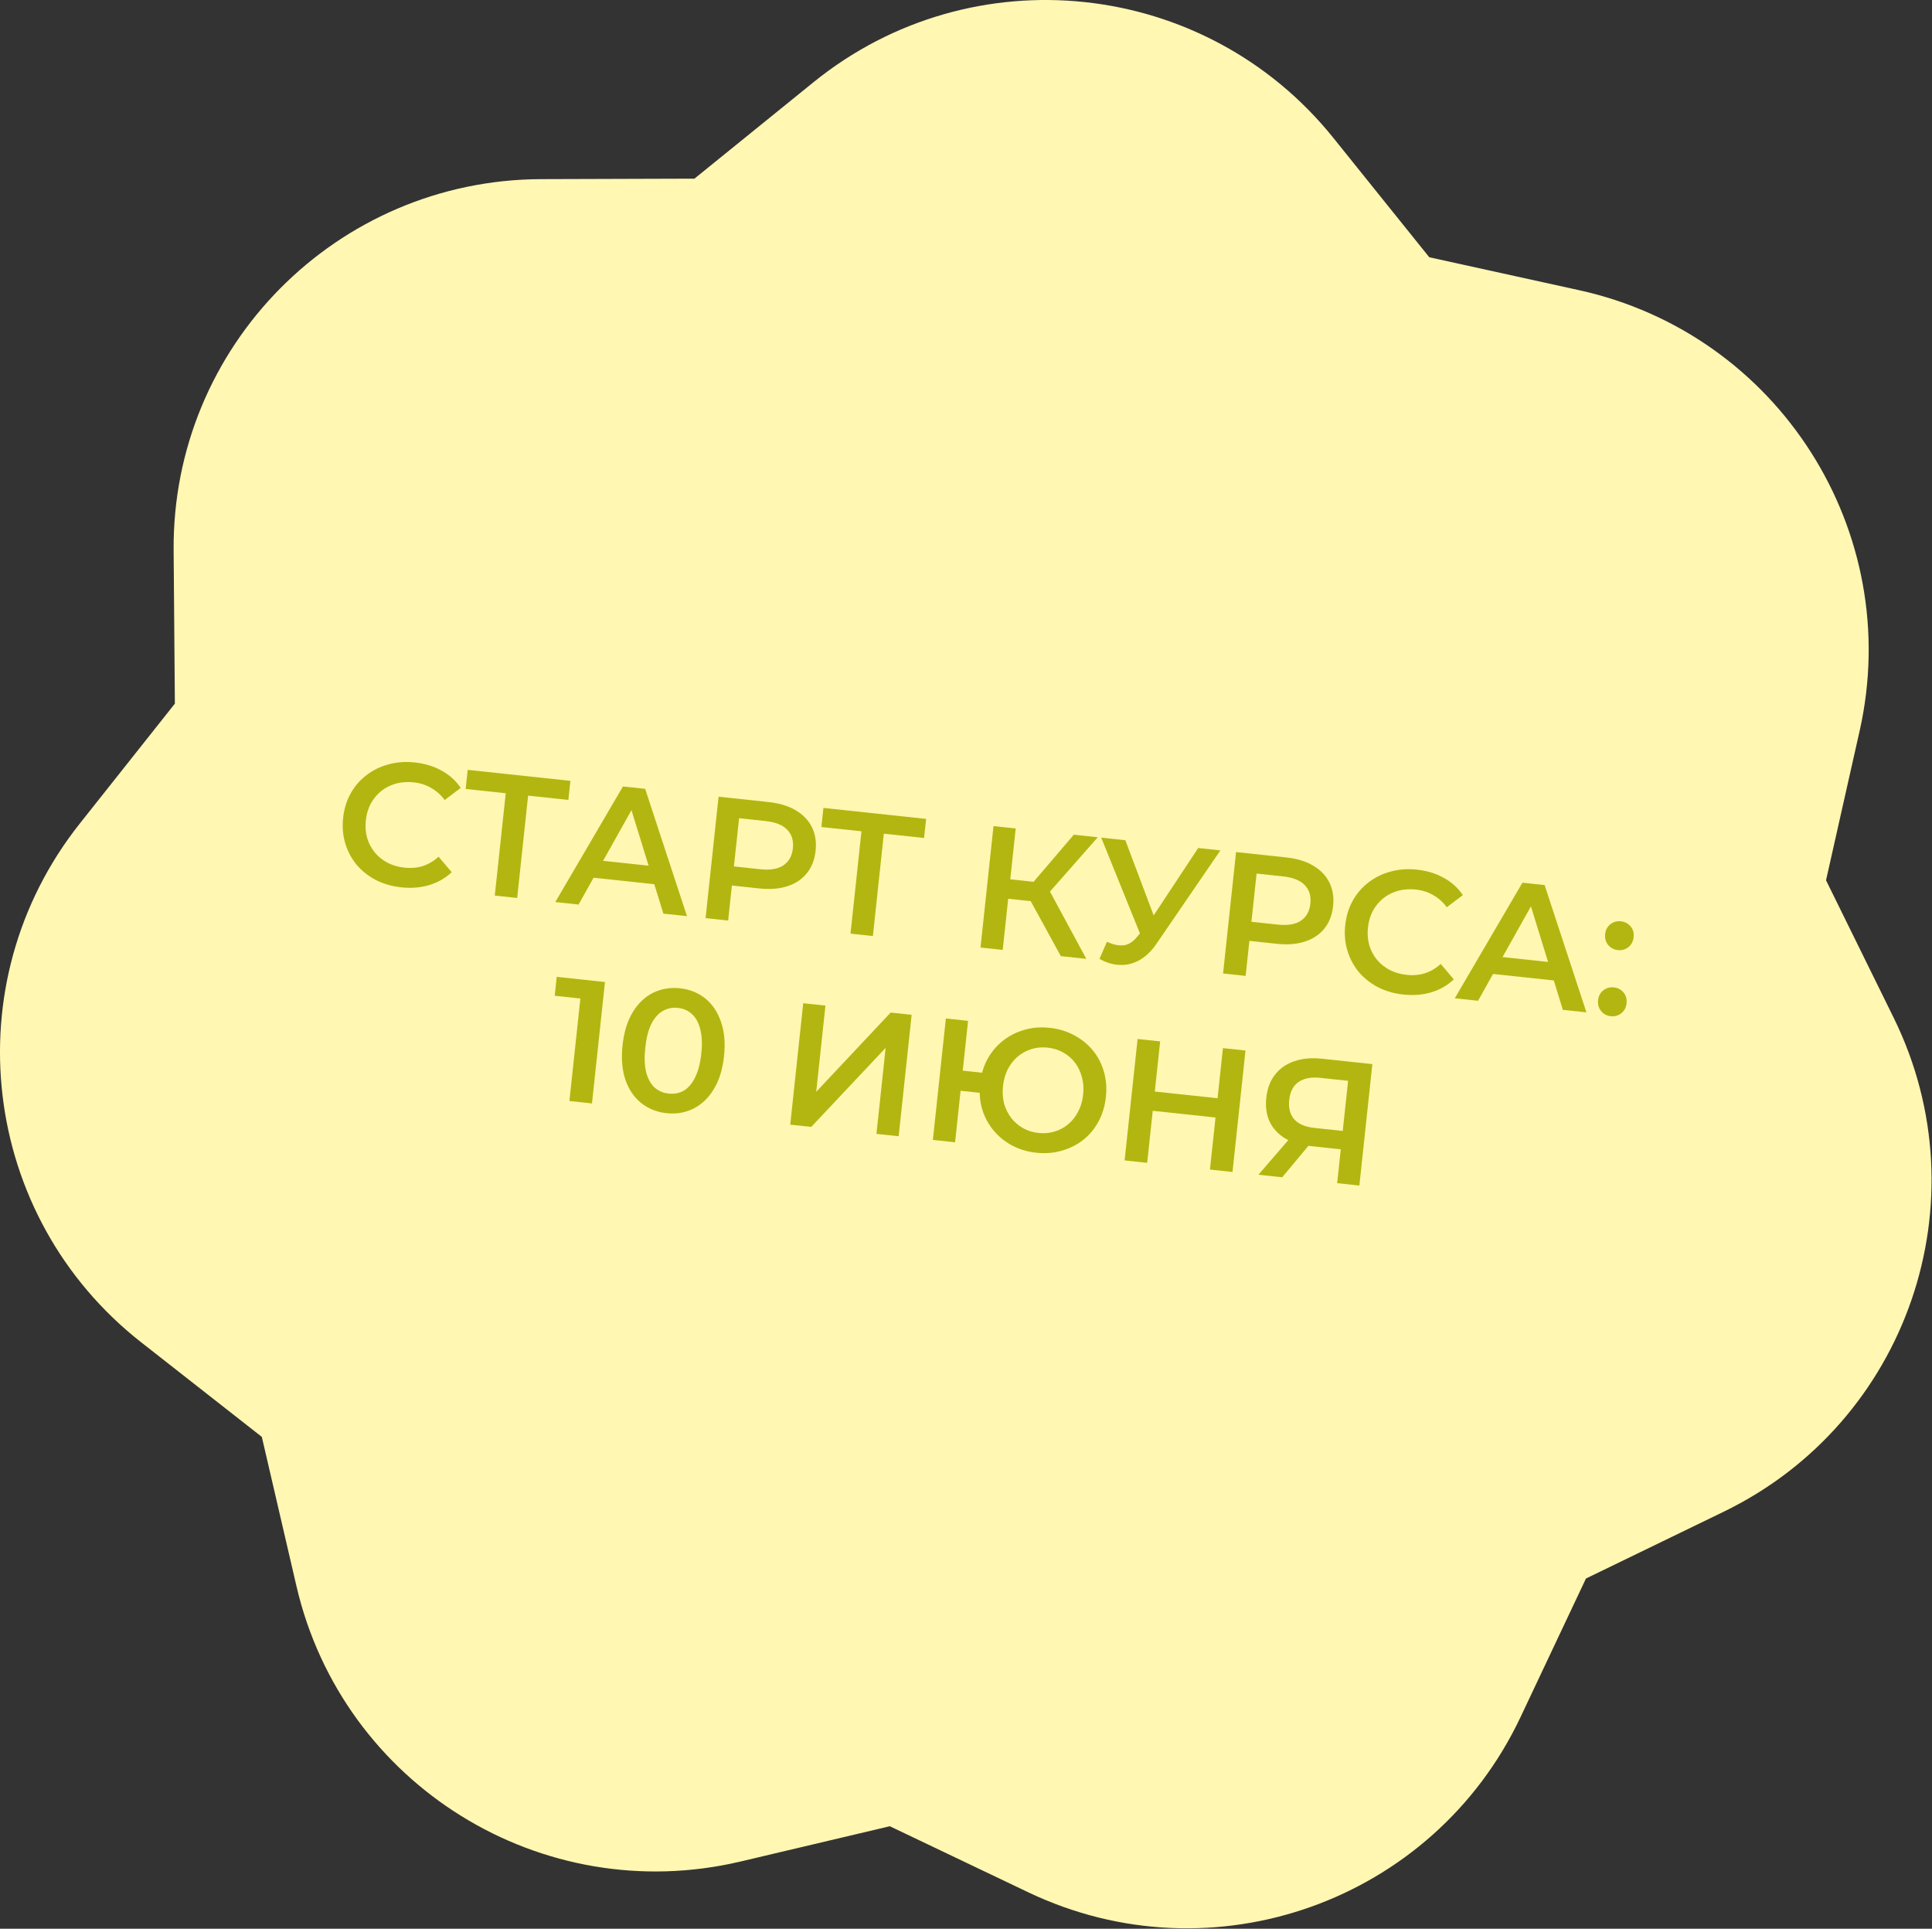
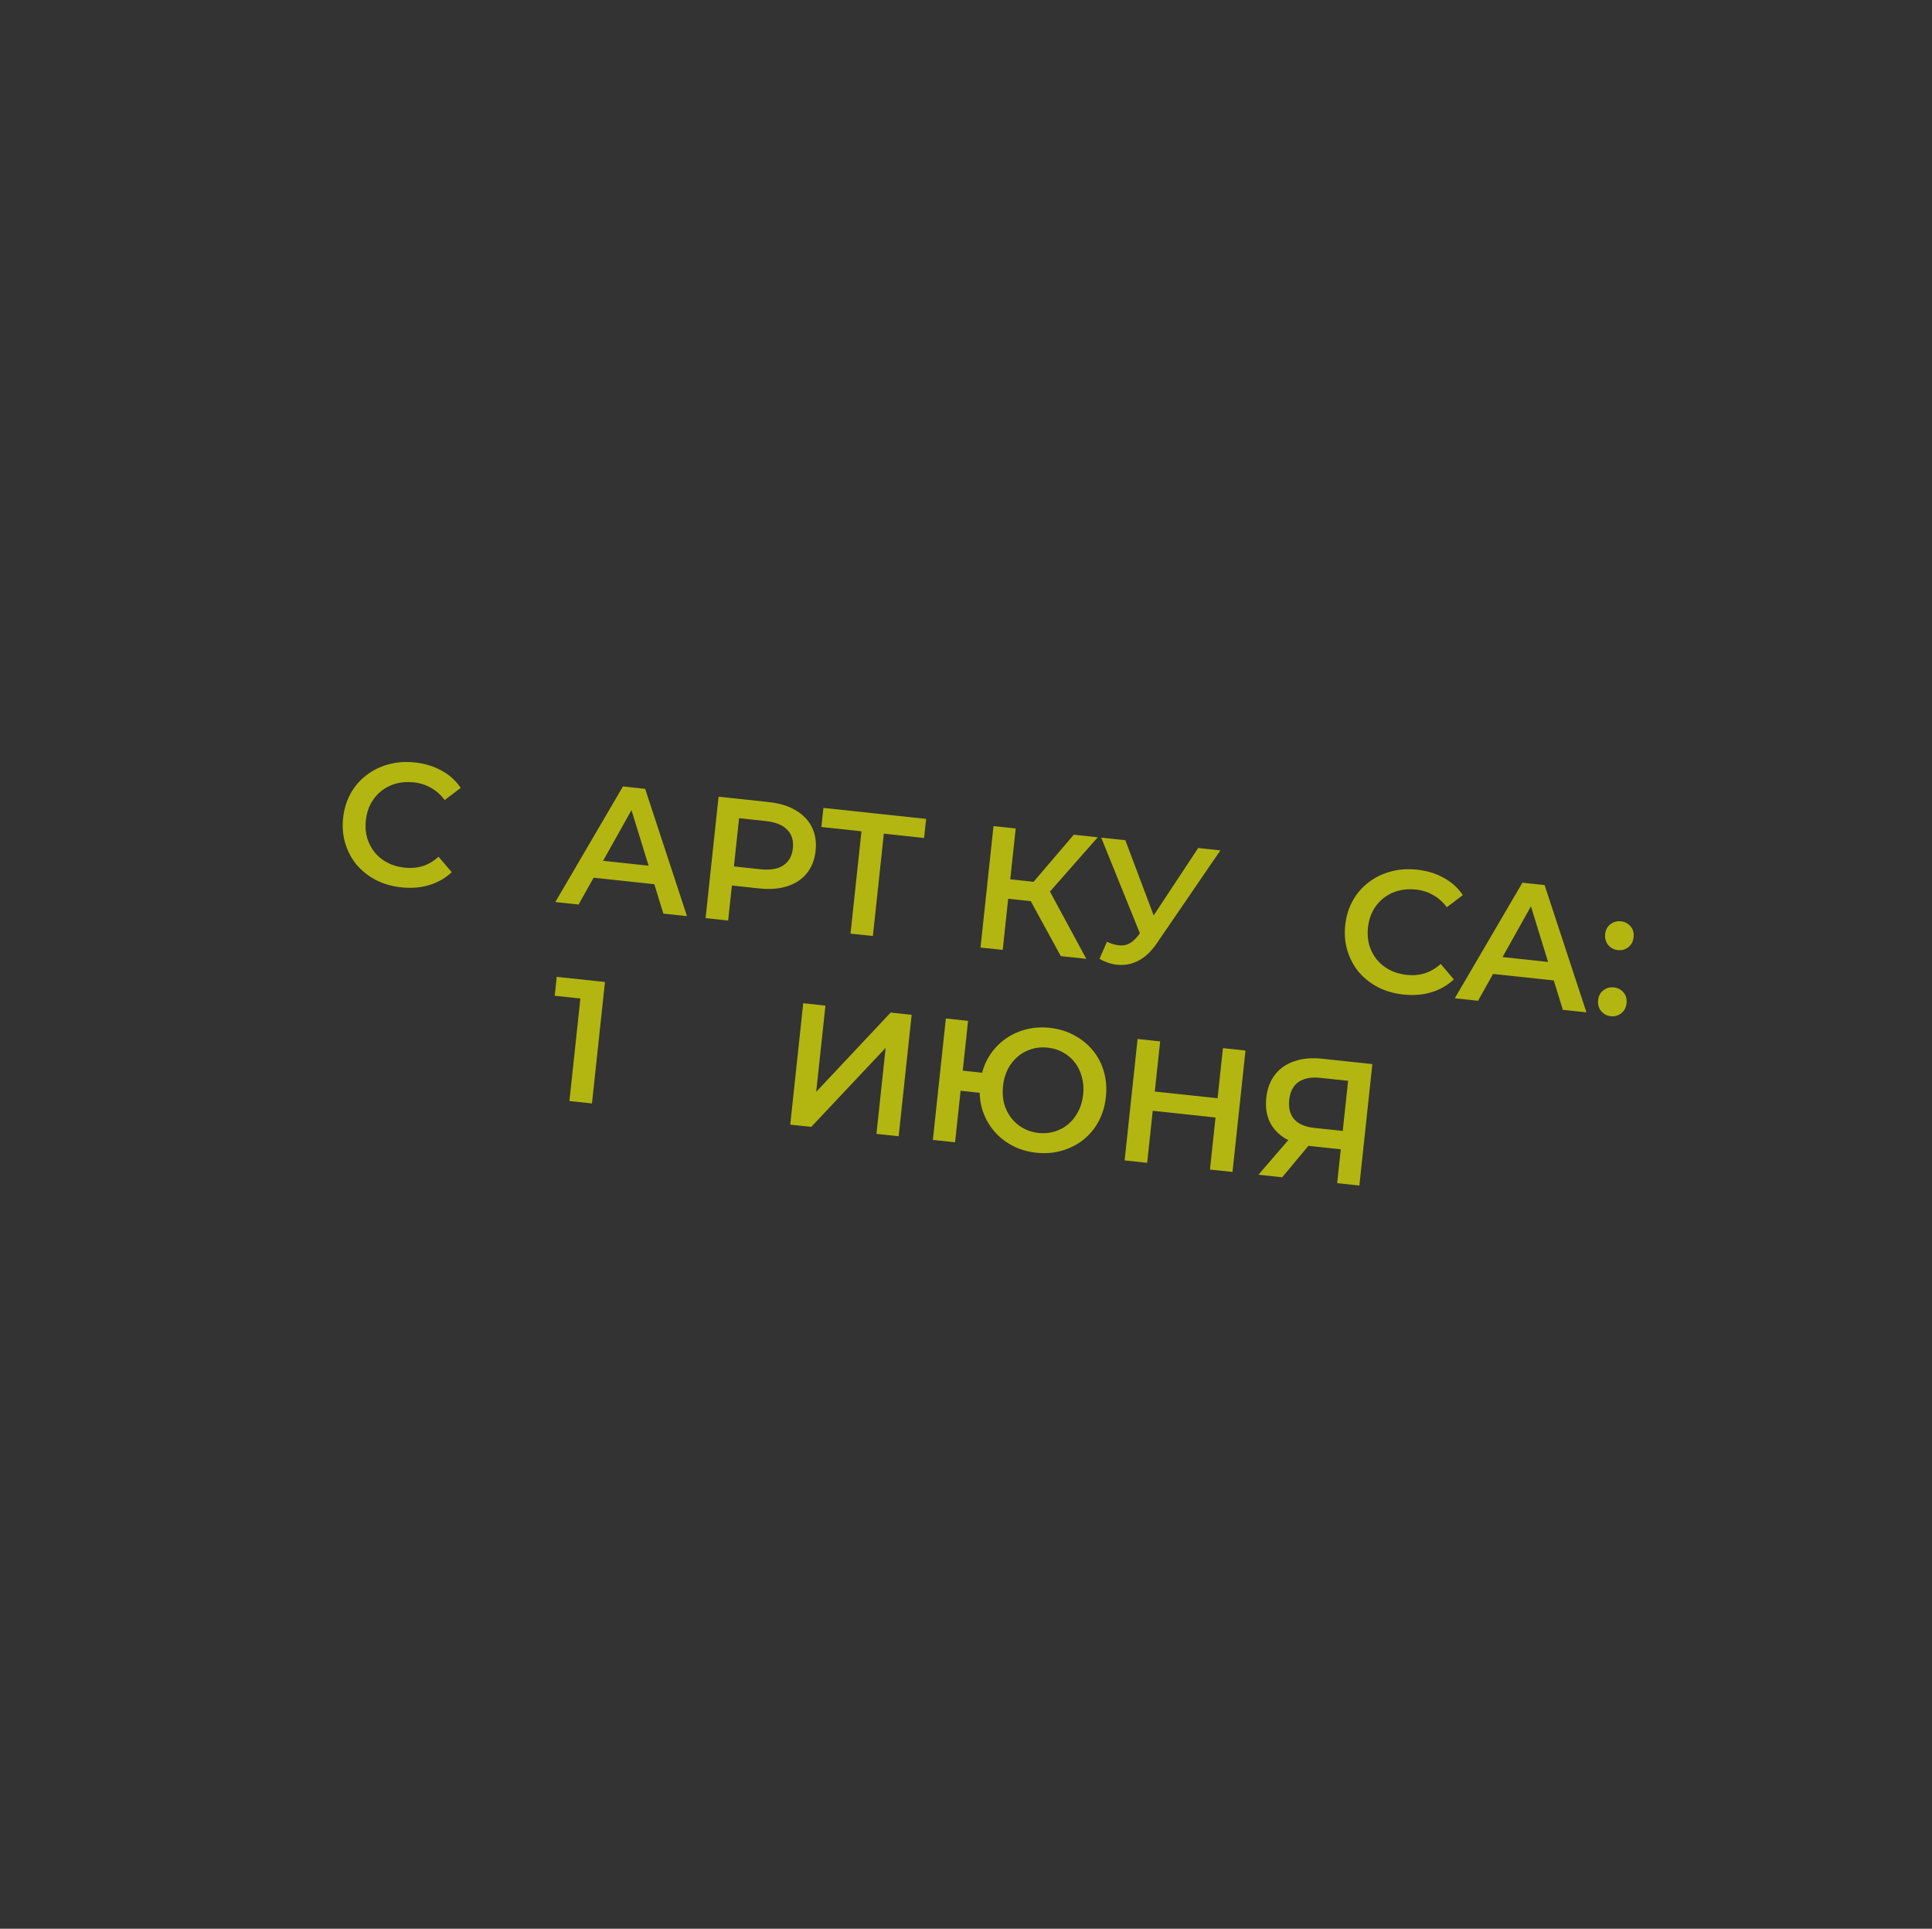
<svg xmlns="http://www.w3.org/2000/svg" viewBox="0 0 127.896 127.675" fill="none">
  <rect x="0" y="0" width="127.896" height="127.675" fill="#333333" stroke="none" />
-   <path d="M53.853 5.442C64.36 -3.067 79.792 -1.416 88.262 9.123L94.616 17.029L104.528 19.208C117.739 22.111 126.071 35.193 123.106 48.378L120.881 58.27L125.358 67.369C131.326 79.499 126.284 94.161 114.117 100.064L104.989 104.491L100.659 113.661C94.889 125.882 80.27 131.084 68.063 125.259L58.905 120.889L49.03 123.223C35.866 126.334 22.679 118.158 19.624 104.992L17.332 95.115L9.347 88.856C-1.297 80.514 -3.123 65.117 5.275 54.524L11.576 46.577L11.494 36.439C11.384 22.925 22.295 11.901 35.822 11.858L45.97 11.826L53.853 5.442Z" fill="#FFF7B2" />
  <path d="M26.566 58.738C25.953 58.672 25.394 58.512 24.887 58.256C24.388 57.994 23.964 57.658 23.613 57.249C23.27 56.833 23.019 56.361 22.858 55.833C22.698 55.304 22.65 54.742 22.714 54.145C22.777 53.548 22.944 53.008 23.212 52.525C23.48 52.043 23.829 51.639 24.259 51.313C24.69 50.98 25.176 50.742 25.718 50.599C26.26 50.447 26.842 50.405 27.462 50.471C28.12 50.542 28.709 50.721 29.228 51.009C29.747 51.289 30.171 51.671 30.499 52.155L29.437 52.959C29.18 52.614 28.879 52.346 28.536 52.154C28.193 51.955 27.812 51.833 27.391 51.788C26.97 51.743 26.576 51.77 26.209 51.871C25.85 51.971 25.526 52.134 25.239 52.359C24.959 52.585 24.728 52.862 24.546 53.191C24.371 53.521 24.262 53.892 24.218 54.306C24.174 54.719 24.202 55.105 24.303 55.464C24.411 55.825 24.579 56.144 24.804 56.424C25.037 56.704 25.319 56.932 25.649 57.107C25.986 57.282 26.365 57.392 26.786 57.437C27.207 57.482 27.606 57.448 27.982 57.333C28.359 57.211 28.71 57.004 29.035 56.714L29.902 57.736C29.48 58.132 28.985 58.416 28.417 58.587C27.849 58.759 27.232 58.809 26.566 58.738Z" fill="#B3B610" />
-   <path d="M32.754 59.284L33.519 52.142L33.835 52.547L30.827 52.225L30.962 50.962L37.76 51.689L37.625 52.952L34.616 52.63L35 52.3L34.236 59.442L32.754 59.284Z" fill="#B3B610" />
  <path d="M36.761 59.712L41.238 52.061L42.708 52.218L45.477 60.644L43.915 60.478L41.578 52.899L42.176 52.963L38.3 59.877L36.761 59.712ZM38.625 58.03L39.153 56.902L43.493 57.366L43.77 58.58L38.625 58.03Z" fill="#B3B610" />
  <path d="M46.709 60.776L47.569 52.739L50.876 53.092C51.588 53.168 52.184 53.348 52.665 53.632C53.153 53.917 53.512 54.288 53.742 54.746C53.972 55.204 54.055 55.728 53.992 56.317C53.929 56.907 53.737 57.401 53.416 57.8C53.094 58.2 52.665 58.487 52.127 58.662C51.597 58.837 50.976 58.887 50.265 58.811L47.784 58.545L48.525 57.916L48.202 60.936L46.709 60.776ZM48.508 58.077L47.919 57.282L50.331 57.54C50.989 57.611 51.498 57.526 51.856 57.285C52.223 57.038 52.434 56.662 52.488 56.157C52.543 55.644 52.417 55.232 52.109 54.92C51.81 54.609 51.33 54.418 50.672 54.348L48.261 54.09L49.005 53.427L48.508 58.077Z" fill="#B3B610" />
  <path d="M56.303 61.802L57.067 54.661L57.384 55.066L54.375 54.744L54.51 53.481L61.308 54.208L61.173 55.471L58.164 55.149L58.548 54.819L57.784 61.961L56.303 61.802Z" fill="#B3B610" />
  <path d="M70.225 63.292L67.923 59.085L69.208 58.468L71.913 63.472L70.225 63.292ZM64.909 62.723L65.769 54.685L67.238 54.843L66.379 62.88L64.909 62.723ZM66.293 59.445L66.431 58.159L69.141 58.449L69.003 59.735L66.293 59.445ZM69.259 59.298L67.912 58.968L71.085 55.254L72.67 55.424L69.259 59.298Z" fill="#B3B610" />
  <path d="M73.277 62.341C73.683 62.531 74.05 62.609 74.379 62.575C74.708 62.54 75.02 62.338 75.315 61.966L75.77 61.4L75.937 61.255L79.318 56.135L80.788 56.292L76.603 62.406C76.262 62.92 75.881 63.297 75.46 63.538C75.04 63.78 74.602 63.892 74.147 63.874C73.699 63.865 73.245 63.731 72.785 63.473L73.277 62.341ZM75.765 62.537L72.9 55.448L74.496 55.619L76.703 61.476L75.765 62.537Z" fill="#B3B610" />
-   <path d="M80.966 64.441L81.826 56.403L85.133 56.757C85.845 56.833 86.442 57.013 86.922 57.297C87.411 57.581 87.769 57.952 87.999 58.41C88.229 58.869 88.312 59.392 88.249 59.982C88.186 60.571 87.994 61.066 87.673 61.465C87.351 61.864 86.922 62.151 86.384 62.326C85.854 62.502 85.234 62.551 84.522 62.475L82.041 62.21L82.782 61.581L82.459 64.6L80.966 64.441ZM82.765 61.741L82.176 60.947L84.588 61.205C85.246 61.275 85.755 61.19 86.113 60.95C86.481 60.703 86.691 60.326 86.745 59.821C86.8 59.308 86.674 58.896 86.366 58.584C86.067 58.274 85.587 58.083 84.929 58.013L82.518 57.755L83.263 57.091L82.765 61.741Z" fill="#B3B610" />
  <path d="M92.905 65.834C92.292 65.769 91.733 65.608 91.226 65.352C90.727 65.09 90.302 64.754 89.951 64.345C89.609 63.929 89.357 63.457 89.197 62.929C89.037 62.401 88.988 61.838 89.052 61.241C89.116 60.644 89.282 60.104 89.551 59.622C89.819 59.14 90.168 58.735 90.598 58.41C91.029 58.076 91.515 57.838 92.056 57.695C92.599 57.544 93.181 57.501 93.801 57.568C94.459 57.638 95.048 57.817 95.566 58.105C96.086 58.385 96.51 58.767 96.838 59.252L95.776 60.055C95.519 59.71 95.218 59.442 94.875 59.251C94.532 59.051 94.151 58.929 93.729 58.884C93.308 58.839 92.915 58.867 92.548 58.967C92.188 59.068 91.865 59.231 91.578 59.455C91.298 59.681 91.067 59.958 90.885 60.287C90.71 60.617 90.601 60.988 90.557 61.402C90.512 61.815 90.541 62.201 90.642 62.561C90.75 62.921 90.917 63.241 91.143 63.52C91.376 63.801 91.658 64.028 91.988 64.203C92.325 64.378 92.704 64.489 93.125 64.534C93.546 64.579 93.945 64.544 94.321 64.429C94.698 64.307 95.049 64.101 95.374 63.81L96.241 64.832C95.819 65.228 95.324 65.512 94.756 65.684C94.188 65.855 93.571 65.905 92.905 65.834Z" fill="#B3B610" />
  <path d="M96.305 66.082L100.782 58.431L102.251 58.588L105.02 67.014L103.459 66.847L101.122 59.269L101.719 59.332L97.844 66.246L96.305 66.082ZM98.169 64.4L98.696 63.271L103.037 63.736L103.313 64.95L98.169 64.4Z" fill="#B3B610" />
  <path d="M107.1 62.893C106.84 62.865 106.627 62.753 106.462 62.557C106.298 62.354 106.231 62.114 106.26 61.839C106.291 61.548 106.408 61.328 106.609 61.179C106.812 61.023 107.044 60.959 107.304 60.987C107.564 61.014 107.777 61.126 107.942 61.322C108.107 61.51 108.174 61.75 108.143 62.04C108.114 62.316 107.998 62.536 107.794 62.7C107.592 62.856 107.36 62.921 107.1 62.893ZM106.632 67.268C106.372 67.24 106.159 67.128 105.994 66.932C105.83 66.729 105.763 66.489 105.792 66.214C105.823 65.923 105.94 65.703 106.142 65.554C106.344 65.398 106.575 65.334 106.836 65.362C107.096 65.389 107.309 65.501 107.474 65.697C107.639 65.885 107.707 66.124 107.675 66.415C107.646 66.691 107.529 66.911 107.326 67.075C107.124 67.231 106.892 67.296 106.632 67.268Z" fill="#B3B610" />
  <path d="M37.695 72.883L38.493 65.42L39.075 66.167L36.722 65.915L36.855 64.664L40.048 65.005L39.188 73.043L37.695 72.883Z" fill="#B3B610" />
-   <path d="M44.123 73.687C43.488 73.619 42.931 73.397 42.452 73.021C41.981 72.645 41.633 72.136 41.408 71.492C41.183 70.841 41.118 70.075 41.212 69.195C41.306 68.314 41.532 67.584 41.888 67.002C42.245 66.413 42.694 65.985 43.233 65.718C43.781 65.451 44.372 65.352 45.007 65.42C45.65 65.488 46.207 65.711 46.678 66.086C47.149 66.462 47.497 66.975 47.721 67.626C47.954 68.27 48.024 69.033 47.929 69.913C47.835 70.794 47.606 71.528 47.241 72.116C46.885 72.697 46.436 73.122 45.897 73.389C45.357 73.657 44.766 73.756 44.123 73.687ZM44.262 72.39C44.637 72.43 44.973 72.365 45.27 72.195C45.567 72.018 45.815 71.727 46.013 71.323C46.219 70.919 46.356 70.395 46.425 69.752C46.495 69.102 46.471 68.561 46.355 68.131C46.247 67.693 46.065 67.36 45.811 67.132C45.558 66.895 45.243 66.757 44.868 66.717C44.509 66.679 44.176 66.748 43.871 66.924C43.574 67.094 43.322 67.38 43.117 67.784C42.919 68.181 42.786 68.705 42.716 69.356C42.647 69.999 42.667 70.539 42.775 70.976C42.891 71.414 43.076 71.752 43.329 71.988C43.591 72.217 43.902 72.351 44.262 72.39Z" fill="#B3B610" />
  <path d="M52.313 74.447L53.173 66.409L54.643 66.567L54.032 72.273L58.96 67.028L60.35 67.177L59.49 75.215L58.02 75.058L58.629 69.362L53.703 74.596L52.313 74.447Z" fill="#B3B610" />
  <path d="M61.755 75.457L62.615 67.419L64.085 67.577L63.732 70.872L65.81 71.094L65.668 72.426L63.59 72.204L63.225 75.614L61.755 75.457ZM68.609 76.306C68.012 76.243 67.472 76.08 66.989 75.82C66.506 75.559 66.096 75.225 65.761 74.817C65.425 74.41 65.177 73.942 65.016 73.414C64.864 72.886 64.819 72.324 64.883 71.727C64.947 71.13 65.109 70.59 65.37 70.107C65.639 69.624 65.98 69.219 66.394 68.892C66.809 68.565 67.28 68.325 67.807 68.172C68.334 68.019 68.896 67.975 69.494 68.039C70.083 68.102 70.619 68.264 71.102 68.525C71.593 68.786 72.006 69.121 72.342 69.528C72.678 69.936 72.922 70.403 73.075 70.931C73.227 71.458 73.272 72.02 73.208 72.617C73.144 73.214 72.982 73.755 72.721 74.238C72.461 74.721 72.123 75.126 71.708 75.453C71.294 75.781 70.819 76.02 70.284 76.172C69.757 76.325 69.199 76.369 68.609 76.306ZM68.749 74.997C69.124 75.038 69.48 75.006 69.816 74.902C70.16 74.8 70.464 74.635 70.729 74.408C70.993 74.18 71.208 73.905 71.374 73.583C71.549 73.253 71.659 72.878 71.704 72.456C71.749 72.035 71.72 71.649 71.619 71.298C71.526 70.939 71.374 70.621 71.163 70.343C70.953 70.065 70.691 69.839 70.376 69.666C70.07 69.494 69.729 69.388 69.354 69.348C68.978 69.308 68.623 69.339 68.286 69.443C67.95 69.546 67.646 69.711 67.374 69.938C67.11 70.165 66.89 70.443 66.716 70.773C66.55 71.096 66.444 71.468 66.399 71.889C66.354 72.31 66.378 72.7 66.471 73.058C66.573 73.41 66.729 73.724 66.939 74.002C67.157 74.281 67.42 74.507 67.726 74.679C68.033 74.851 68.374 74.957 68.749 74.997Z" fill="#B3B610" />
  <path d="M80.957 69.381L82.45 69.541L81.59 77.579L80.098 77.419L80.957 69.381ZM75.941 76.974L74.448 76.815L75.308 68.777L76.801 68.937L75.941 76.974ZM80.581 73.987L76.183 73.516L76.319 72.242L80.717 72.712L80.581 73.987Z" fill="#B3B610" />
  <path d="M88.519 78.32L88.794 75.748L89.126 76.12L86.772 75.868C86.098 75.796 85.528 75.623 85.062 75.349C84.604 75.067 84.268 74.702 84.052 74.254C83.838 73.797 83.763 73.27 83.827 72.673C83.893 72.053 84.087 71.54 84.409 71.133C84.733 70.718 85.159 70.423 85.689 70.248C86.219 70.064 86.825 70.009 87.507 70.082L90.848 70.439L89.988 78.477L88.519 78.32ZM83.306 77.762L85.599 75.104L87.103 75.265L84.879 77.931L83.306 77.762ZM88.845 75.266L89.287 71.132L89.611 71.585L87.417 71.35C86.805 71.285 86.319 71.376 85.96 71.624C85.609 71.865 85.404 72.261 85.345 72.812C85.288 73.34 85.398 73.766 85.673 74.09C85.956 74.407 86.4 74.598 87.005 74.662L89.256 74.903L88.845 75.266Z" fill="#B3B610" />
</svg>